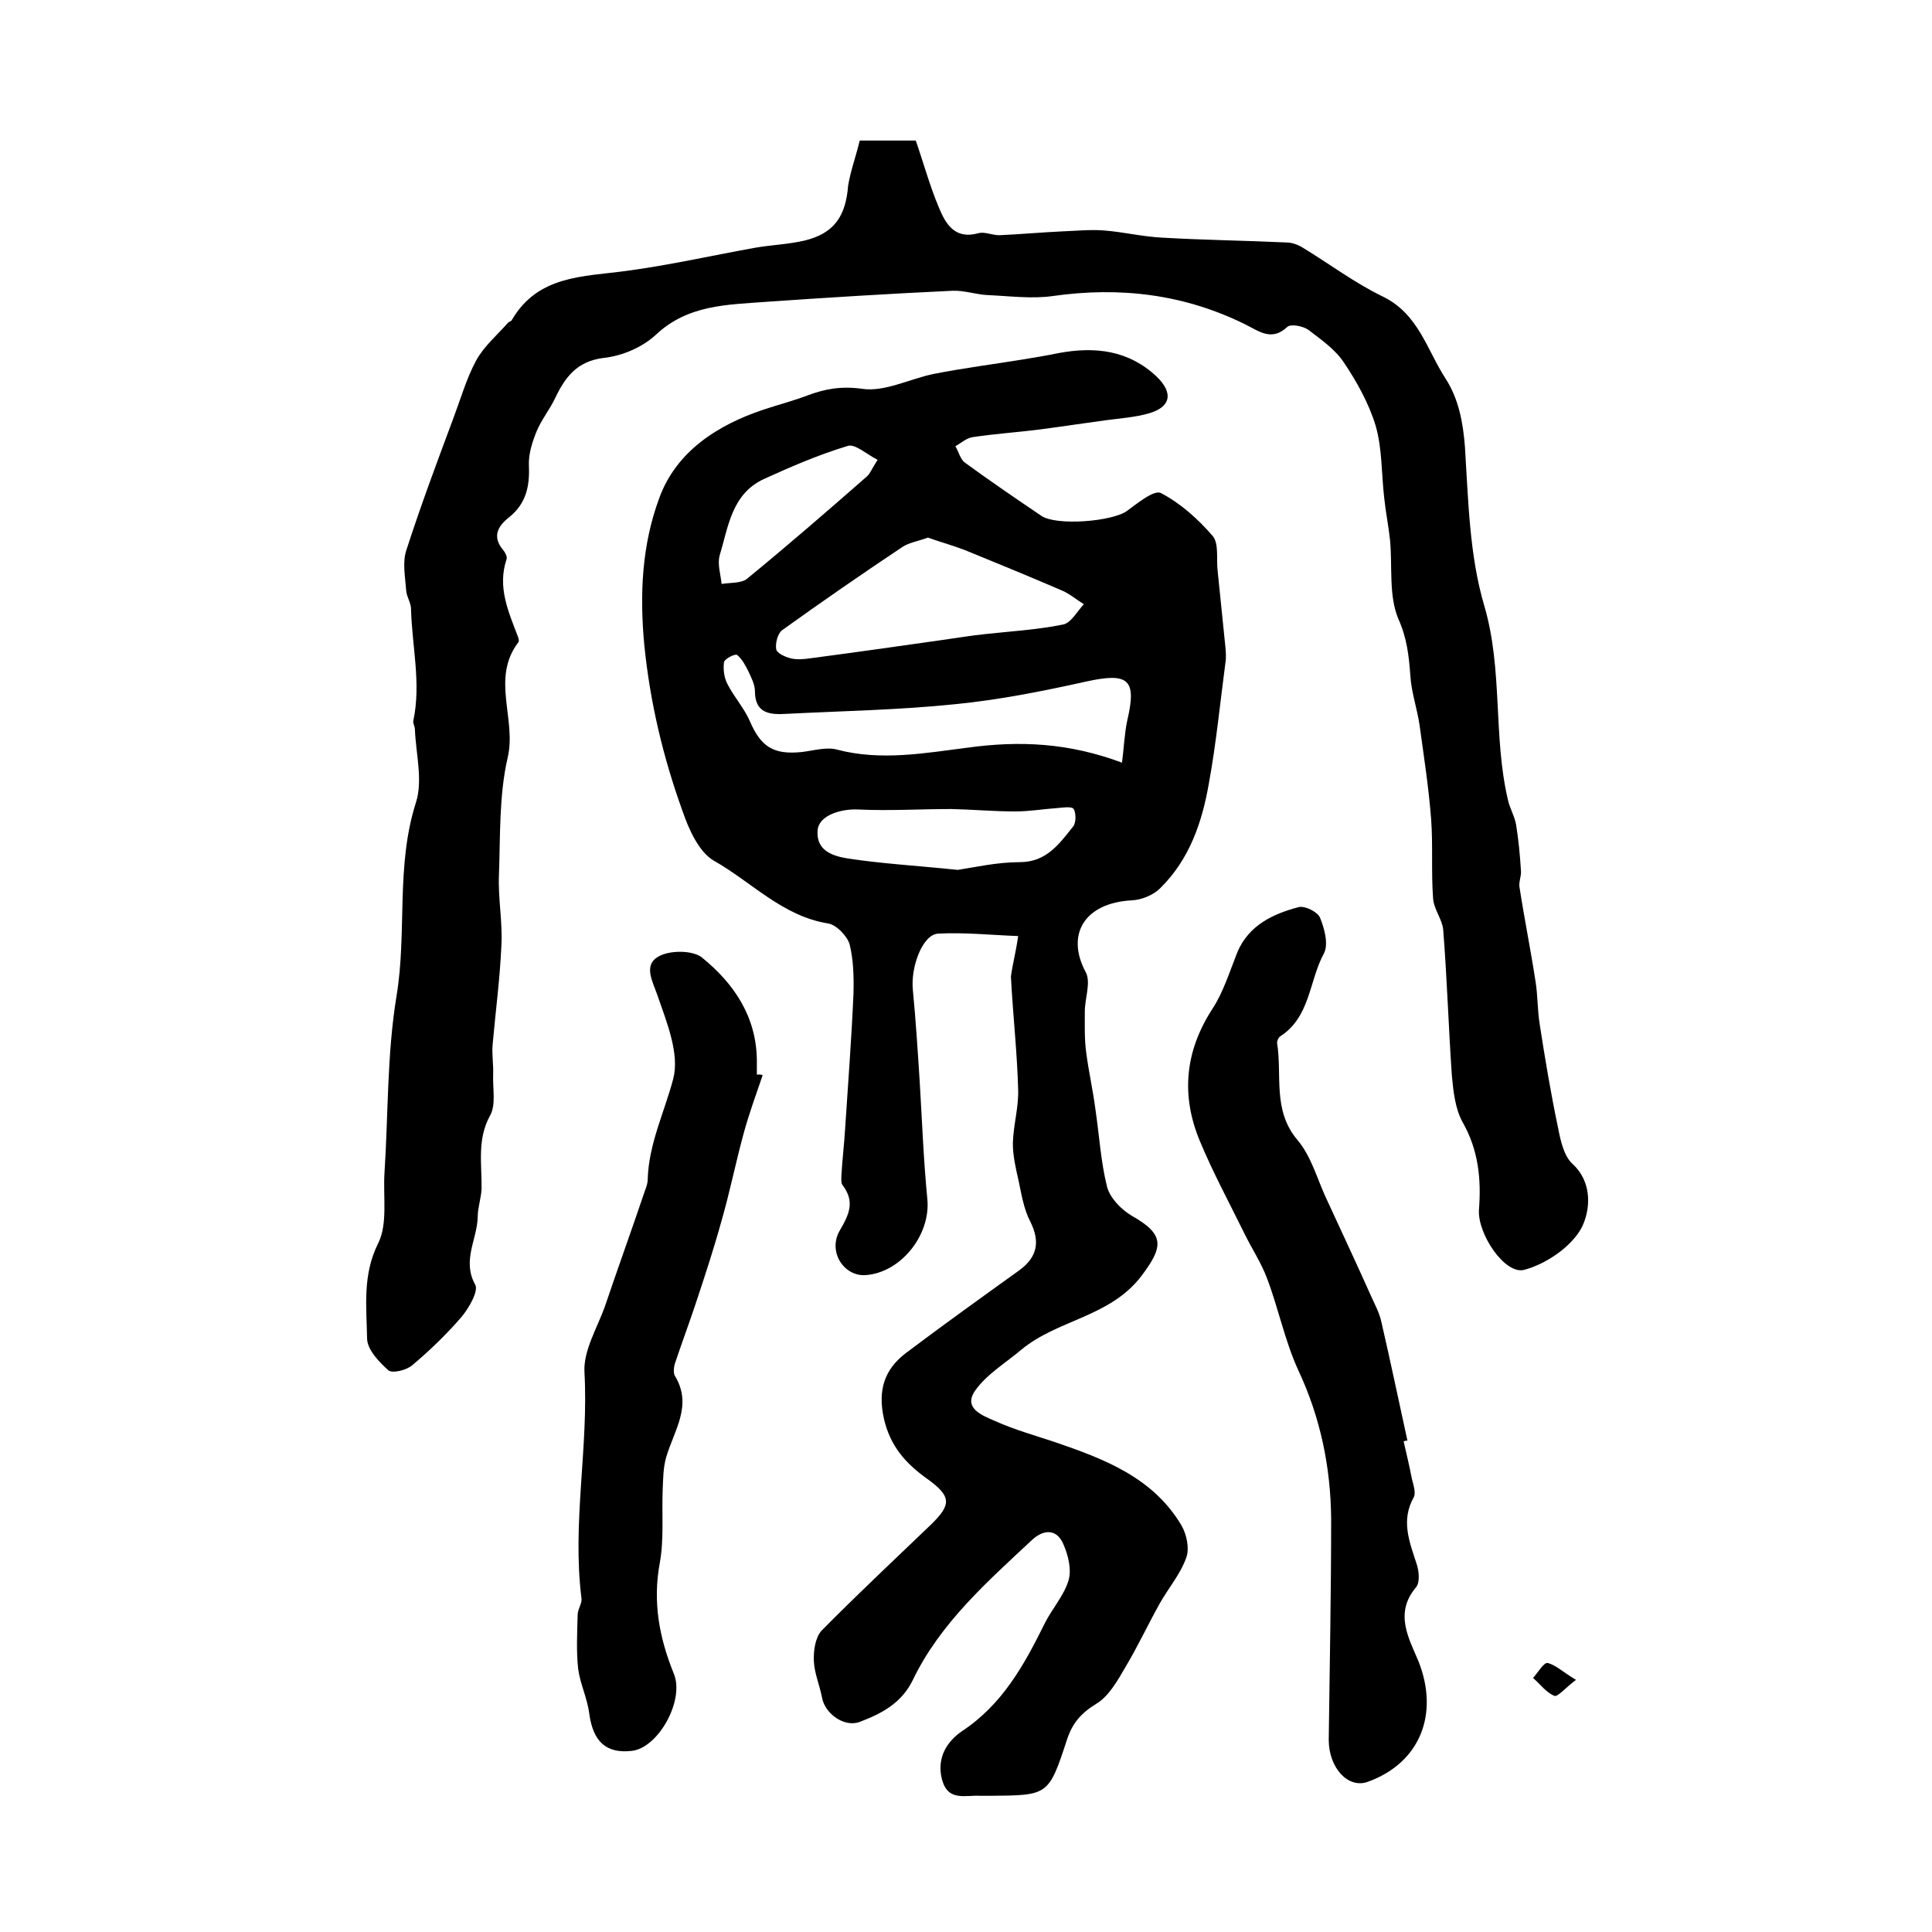
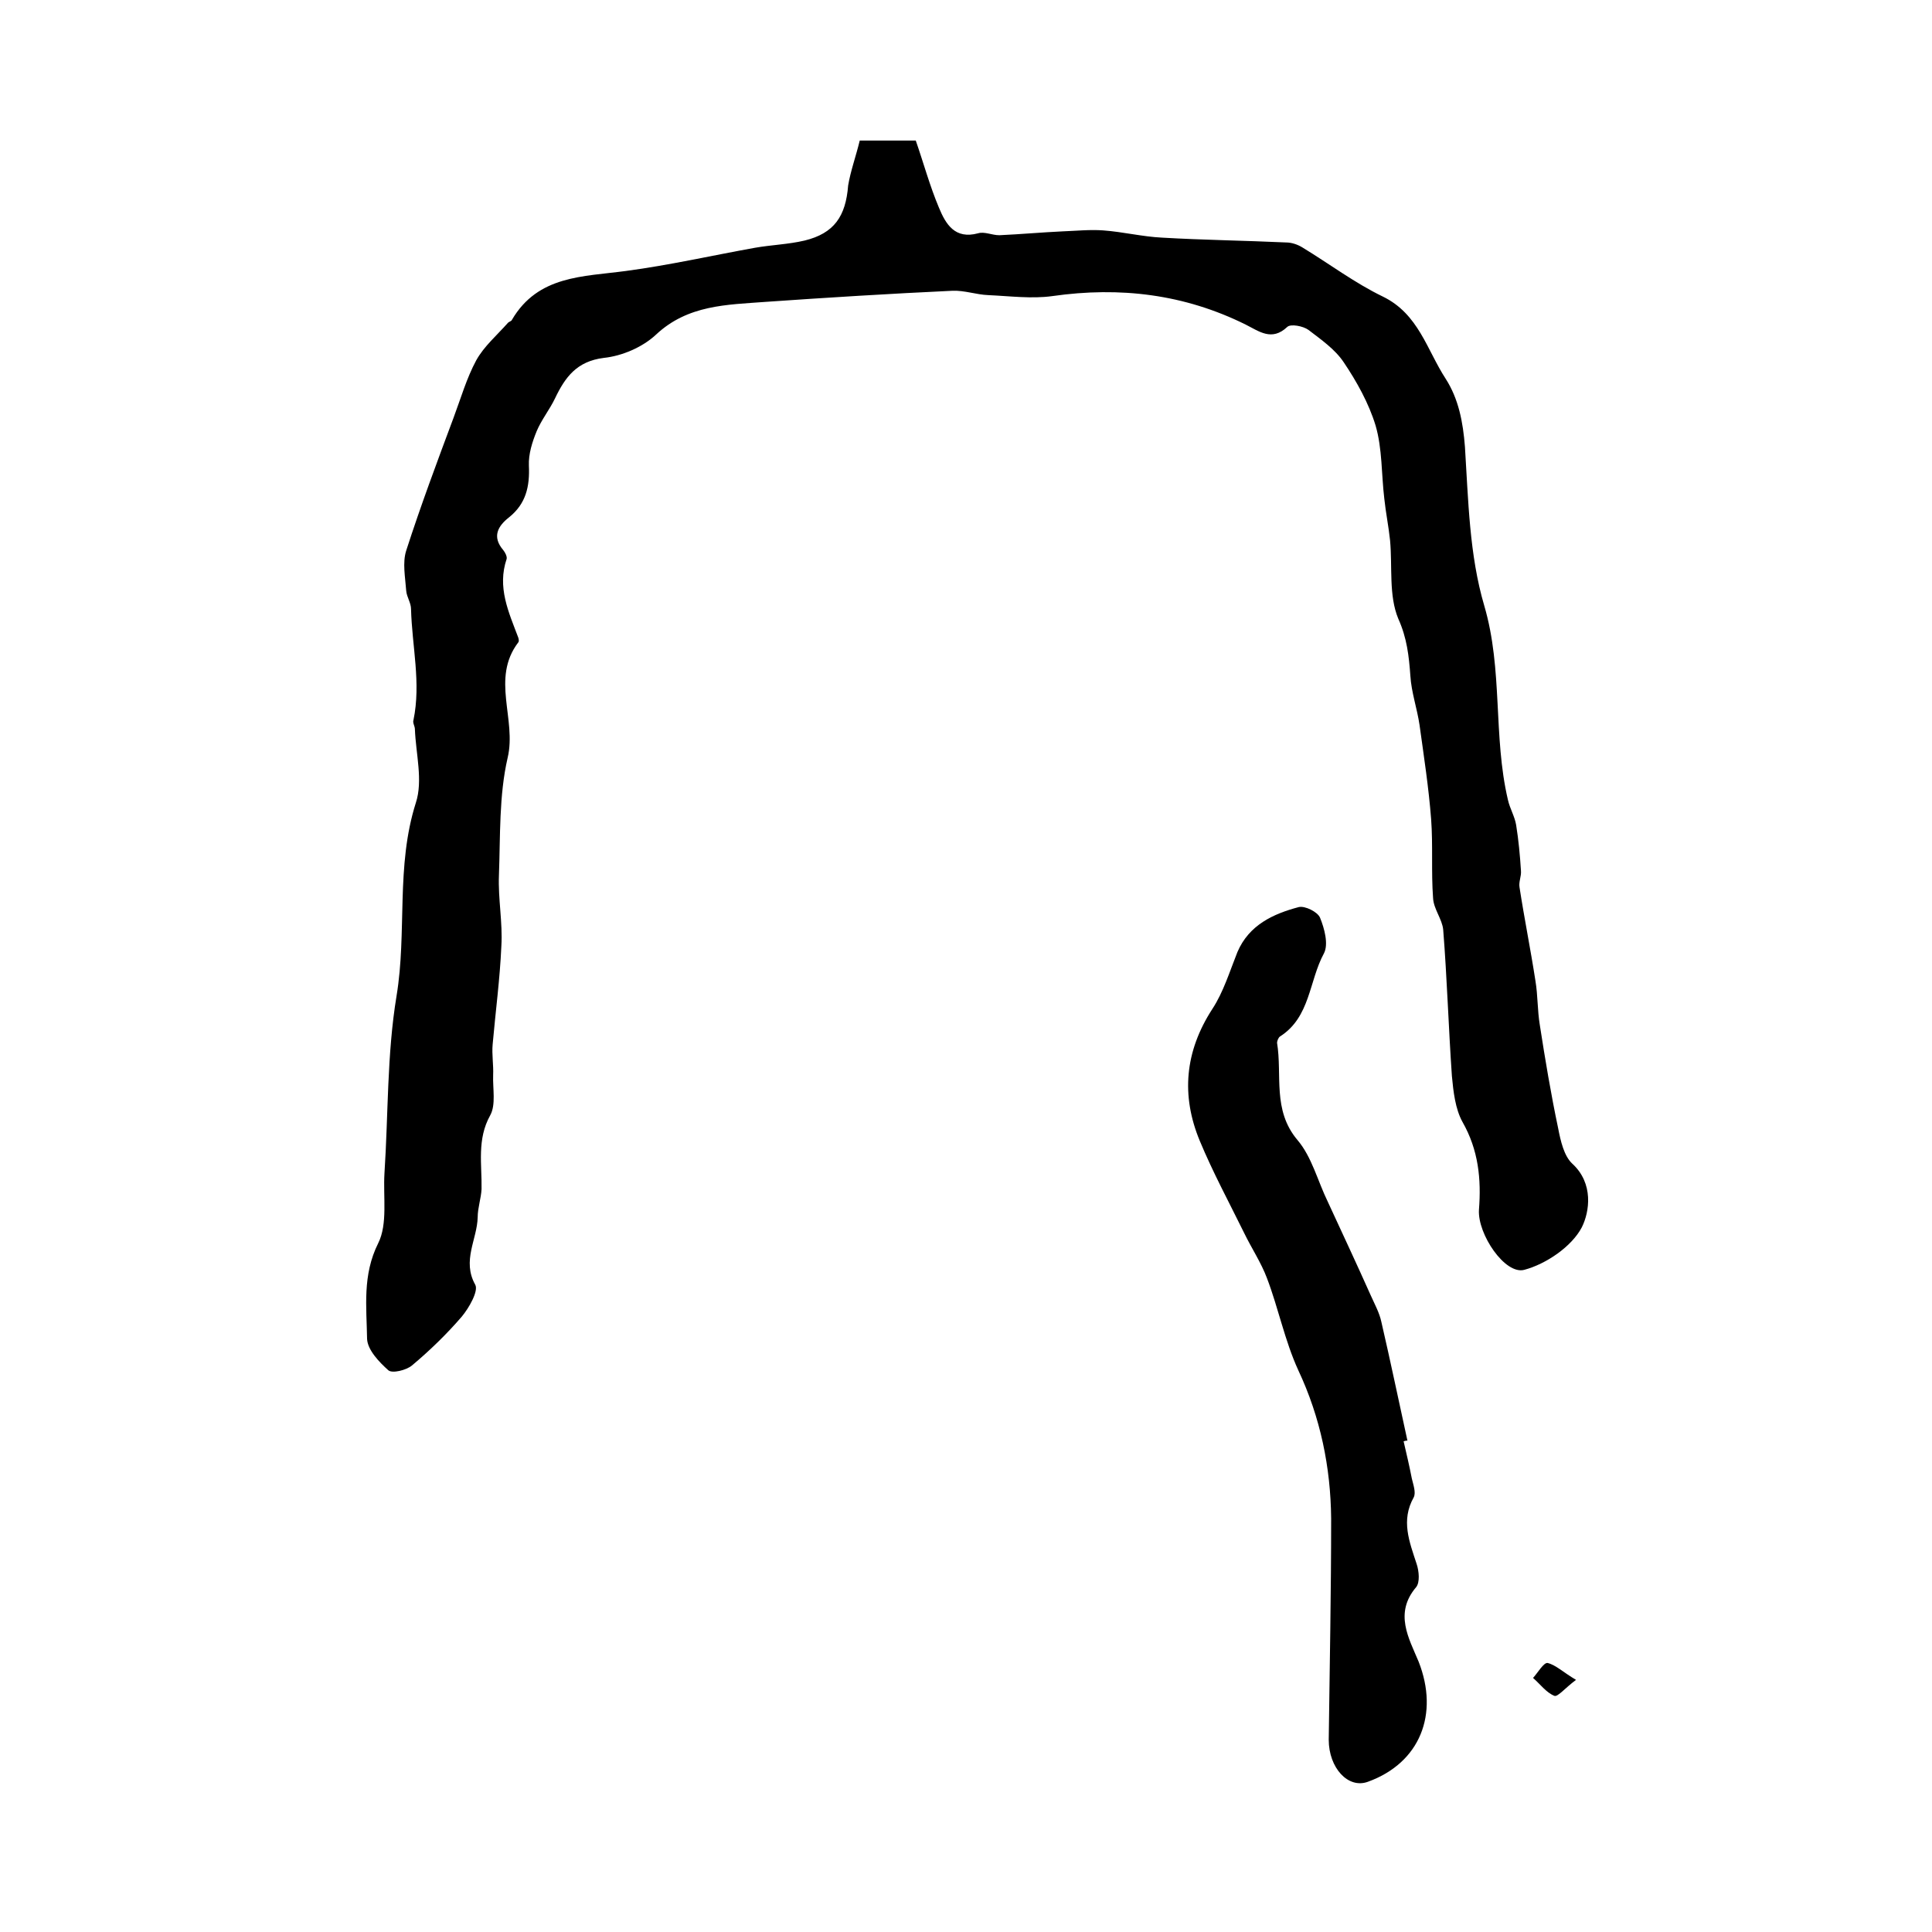
<svg xmlns="http://www.w3.org/2000/svg" version="1.1" id="图层_1" x="0px" y="0px" viewBox="0 0 400 400" style="enable-background:new 0 0 400 400;" xml:space="preserve">
  <style type="text/css">
	.st0{fill:#FFFFFF;}
</style>
  <g>
-     <path d="M210.8,193.8c-5.6-0.2-11.1-0.8-16.6-0.5c-3.2,0.2-5.7,6.9-5.2,11.7c0.6,6.2,1,12.5,1.4,18.7c0.5,8.2,0.8,16.4,1.6,24.6   c0.7,7.4-5.5,15.2-12.8,15.7c-4.5,0.3-7.9-4.9-5.3-9.3c2-3.4,3.1-6,0.5-9.4c-0.3-0.4-0.2-1.3-0.2-1.9c0.2-3.4,0.6-6.7,0.8-10.1   c0.6-9.2,1.3-18.3,1.7-27.5c0.1-3.5,0-7.1-0.8-10.3c-0.5-1.7-2.7-4-4.4-4.3c-9.5-1.5-15.9-8.6-23.7-13c-3.1-1.8-5.2-6.5-6.5-10.3   c-4-11.1-6.7-22.4-7.9-34.3c-1-10.6-0.5-20.8,3.1-30.5c3.5-9.6,12-15.1,21.6-18.3c3-1,6.1-1.8,9-2.9c3.7-1.4,7.1-2,11.4-1.4   c4.7,0.7,9.9-2.1,14.9-3.1c6.1-1.2,12.4-2,18.5-3c2.4-0.4,4.9-0.8,7.3-1.3c7.5-1.4,14.5-0.6,20.3,4.9c3.5,3.4,2.9,6.3-1.7,7.6   c-2.8,0.8-5.8,1-8.8,1.4c-4.5,0.6-9,1.3-13.6,1.9c-4.7,0.6-9.3,0.9-14,1.6c-1.3,0.2-2.4,1.2-3.6,1.9c0.7,1.1,1,2.7,2,3.4   c5.2,3.8,10.5,7.4,15.8,11c3.1,2.1,14.6,1.2,17.7-1c2.2-1.6,5.7-4.5,7.1-3.7c4,2.1,7.7,5.4,10.7,8.9c1.3,1.6,0.7,4.8,1,7.2   c0.5,5.2,1.1,10.5,1.6,15.7c0.1,1.1,0.2,2.3,0,3.4c-1.1,8.3-1.9,16.6-3.4,24.8c-1.4,8.1-4,15.8-10.1,21.8c-1.4,1.4-3.8,2.4-5.8,2.5   c-9.9,0.5-13.8,7.1-9.6,14.9c1.1,2.1-0.2,5.4-0.2,8.1c0,2.9-0.1,5.8,0.3,8.6c0.5,3.9,1.4,7.8,1.9,11.7c0.8,5.4,1.1,10.8,2.4,16   c0.6,2.3,2.9,4.7,5.1,6c6.9,3.9,6.6,6.4,2,12.5c-6.5,8.5-17.3,9-24.8,15.2c-3.3,2.8-7.2,5.1-9.6,8.5c-2.6,3.7,1.6,5.2,4.1,6.3   c4,1.8,8.3,3,12.5,4.4c10.2,3.5,20.2,7.3,26.1,17.2c1.1,1.9,1.7,4.8,1,6.7c-1.2,3.4-3.7,6.3-5.5,9.5c-2.4,4.3-4.5,8.8-7,13   c-1.7,2.9-3.5,6.2-6.2,7.8c-3.1,1.9-4.9,4-6,7.4c-3.8,11.6-3.9,11.5-15.9,11.6c-0.7,0-1.3,0-2,0c-3.1-0.2-6.8,1.3-8-3.5   c-1.1-4.4,1.1-7.8,4.2-9.9c8.3-5.5,12.8-13.6,17-22.1c1.5-3.1,4-5.8,5-9c0.7-2.2,0-5.2-1-7.5c-1.3-3.2-4-3.3-6.5-1   c-9.3,8.7-19,17.2-24.7,29c-2.3,4.8-6.5,7-11,8.7c-3.2,1.2-7.2-1.7-7.8-5c-0.5-2.6-1.6-5.1-1.7-7.6c-0.1-2.1,0.3-4.9,1.6-6.3   c7.4-7.5,15.1-14.7,22.7-22c4.2-4.1,4.2-5.8-0.8-9.4c-4.5-3.2-7.7-6.8-9-12.5c-1.3-5.9,0.1-10.2,4.6-13.6   c7.7-5.8,15.5-11.4,23.3-17c3.9-2.8,4.5-6,2.4-10.2c-1.3-2.5-1.8-5.5-2.4-8.4c-0.6-2.6-1.2-5.2-1.2-7.8c0.1-3.7,1.2-7.4,1.1-11   c-0.2-7.8-1.1-15.7-1.5-23.5C209.6,199.8,210.3,197.3,210.8,193.8z M192.1,111.3c-1.8,0.7-3.8,1-5.2,1.9   c-8.4,5.6-16.8,11.4-25,17.3c-0.9,0.7-1.4,2.7-1.2,3.9c0.1,0.8,1.8,1.6,3,1.9c1.2,0.3,2.7,0.2,4,0c9.1-1.2,18.3-2.5,27.4-3.8   c2.9-0.4,5.8-0.9,8.7-1.2c5.4-0.6,10.9-0.9,16.3-2c1.6-0.3,2.9-2.7,4.3-4.2c-1.6-1-3.1-2.3-4.9-3c-6.5-2.8-13.1-5.5-19.7-8.2   C197.2,112.9,194.6,112.2,192.1,111.3z M232.3,157.9c0.4-3.1,0.5-6,1.1-8.8c2-8.5,0.2-9.9-8.5-8c-9,2-18,3.8-27.2,4.7   c-11.6,1.2-23.3,1.4-35,2c-3.3,0.2-6.4-0.1-6.4-4.7c0-1.4-0.8-2.9-1.4-4.2c-0.6-1.2-1.3-2.5-2.3-3.3c-0.4-0.3-2.6,0.8-2.7,1.5   c-0.2,1.4,0,3.2,0.7,4.5c1.3,2.6,3.4,4.9,4.6,7.6c2.3,5.4,4.9,7.1,10.8,6.5c2.5-0.3,5.1-1.1,7.3-0.5c9.1,2.4,18.3,0.7,27-0.4   C211.2,153.3,221.3,153.8,232.3,157.9z M198.3,180.1c3.3-0.5,8.1-1.6,12.8-1.6c5.6,0,8.2-3.8,11.1-7.4c0.6-0.8,0.6-2.7,0.1-3.6   c-0.4-0.6-2.2-0.3-3.4-0.2c-2.9,0.2-5.8,0.7-8.7,0.7c-4.4,0-8.8-0.4-13.2-0.5c-6.4,0-12.8,0.4-19.2,0.1c-3.7-0.2-8.1,1.2-8.5,4.1   c-0.5,4.4,3.1,5.5,6,6C182.3,178.8,189.6,179.2,198.3,180.1z M181.7,95.2c-2.2-1.1-4.6-3.3-6.1-2.9c-6,1.8-11.8,4.3-17.5,6.9   c-6.6,3.1-7.3,9.8-9.1,15.8c-0.5,1.8,0.2,3.9,0.4,5.9c1.8-0.3,4.1-0.1,5.3-1.1c8.3-6.8,16.5-13.9,24.6-21   C180.1,98.2,180.4,97.2,181.7,95.2z" />
    <path d="M178,29.1c4.2,0,7.6,0,11.6,0c1.6,4.6,2.9,9.4,4.8,13.9c1.4,3.4,3.3,6.6,8.1,5.3c1.3-0.4,2.9,0.4,4.4,0.4   c4.4-0.2,8.8-0.6,13.1-0.8c2.8-0.1,5.6-0.4,8.4-0.2c4.1,0.3,8.1,1.3,12.2,1.5c8.6,0.5,17.1,0.6,25.7,1c1.1,0,2.3,0.4,3.3,1   c5.6,3.4,10.9,7.4,16.7,10.2c7.4,3.6,9.1,11,13,17c2.7,4.2,3.6,9,4,14.1c0.7,11,0.9,22.4,4,32.9c3.9,13.3,1.8,27,4.9,40.2   c0.4,1.8,1.4,3.4,1.7,5.2c0.5,3.1,0.8,6.3,1,9.5c0.1,1.1-0.5,2.3-0.3,3.4c1,6.5,2.3,12.9,3.3,19.4c0.5,3,0.4,6.1,0.9,9.1   c1.1,7.1,2.3,14.3,3.8,21.4c0.5,2.6,1.2,5.7,2.9,7.3c4.5,4.1,3.6,10,2,13.2c-2.1,4-7.4,7.6-11.9,8.8c-4,1.1-9.7-7.4-9.4-12.4   c0.5-6.4-0.1-12.4-3.4-18.2c-1.5-2.7-1.9-6.3-2.2-9.5c-0.7-10.1-1-20.2-1.8-30.3c-0.2-2.2-2-4.3-2.1-6.6c-0.4-5.4,0-10.9-0.4-16.3   c-0.5-6.5-1.5-13-2.4-19.5c-0.5-3.4-1.7-6.8-1.9-10.2c-0.3-4.1-0.7-7.8-2.5-11.8c-2-4.8-1.2-10.7-1.7-16.2   c-0.3-2.9-0.9-5.8-1.2-8.7c-0.6-5-0.4-10.3-1.8-15.1c-1.4-4.6-3.9-9.1-6.6-13.1c-1.8-2.7-4.7-4.7-7.3-6.7c-1.1-0.8-3.7-1.3-4.4-0.6   c-3.2,3-5.8,0.9-8.6-0.5c-12.7-6.3-26-7.9-40-5.9c-4.3,0.6-8.8,0-13.3-0.2c-2.5-0.1-4.9-1-7.4-0.9c-12.9,0.6-25.8,1.4-38.7,2.3   c-8,0.6-16.1,0.6-22.7,6.8c-2.8,2.6-7,4.4-10.8,4.8c-5.6,0.7-8,4-10.1,8.4c-1.1,2.3-2.8,4.4-3.8,6.8c-0.9,2.2-1.7,4.7-1.6,7.1   c0.2,4.3-0.6,7.9-4.1,10.7c-2.3,1.8-3.6,4-1.2,6.8c0.4,0.5,0.8,1.3,0.7,1.8c-2,5.9,0.4,11,2.4,16.3c0.1,0.3,0.2,0.8,0,1   c-5.7,7.5-0.3,15.9-2.2,23.9c-1.8,7.8-1.5,16.2-1.8,24.3c-0.2,4.9,0.8,9.8,0.5,14.7c-0.3,6.8-1.2,13.5-1.8,20.3   c-0.2,2.1,0.2,4.3,0.1,6.4c-0.1,2.8,0.6,6.1-0.6,8.3c-2.8,5-1.7,10.2-1.8,15.3c-0.1,1.9-0.8,3.9-0.8,5.8c-0.1,4.6-3.3,9-0.5,14   c0.7,1.3-1.3,4.8-2.8,6.6c-3.1,3.6-6.6,7-10.3,10.1c-1.2,1-4.1,1.7-4.9,1c-1.9-1.7-4.3-4.2-4.4-6.5c-0.1-6.6-1-13.2,2.3-19.8   c2-4,1-9.6,1.3-14.5c0.8-12.2,0.5-24.6,2.5-36.7c2.2-13.3-0.2-26.8,4-40c1.5-4.6,0-10.1-0.2-15.2c0-0.7-0.5-1.3-0.3-1.9   c1.6-7.7-0.3-15.3-0.5-23c0-1.3-0.9-2.5-1-3.8c-0.2-2.8-0.8-5.8,0-8.3c3-9.3,6.4-18.4,9.8-27.5c1.5-4,2.7-8.2,4.7-11.9   c1.6-2.9,4.3-5.2,6.6-7.8c0.2-0.2,0.7-0.3,0.8-0.6c5.4-9.2,14.7-8.9,23.6-10.1c9-1.2,17.8-3.2,26.7-4.8c3.4-0.6,6.9-0.7,10.3-1.5   c6.1-1.5,8.5-5,9-11.4C176.1,35.4,177.2,32.4,178,29.1z" />
    <path d="M290.6,298.4c0.6,2.6,1.2,5.1,1.7,7.7c0.3,1.3,0.9,2.9,0.4,3.9c-2.7,4.8-0.9,9.2,0.6,13.8c0.5,1.5,0.7,3.8-0.1,4.8   c-4.6,5.4-1.5,10.6,0.5,15.4c4.3,10.9,0.3,21-10.5,24.9c-4.1,1.5-8.1-2.9-8.1-8.7c0.2-15.3,0.5-30.6,0.5-45.8   c-0.1-10.6-2.2-20.9-6.8-30.7c-2.8-6.1-4.1-12.8-6.5-19.1c-1.2-3.2-3.2-6.2-4.7-9.3c-3.1-6.3-6.5-12.6-9.2-19.1   c-3.9-9.4-3.1-18.5,2.6-27.3c2.3-3.5,3.6-7.8,5.2-11.8c2.4-5.6,7.4-7.9,12.7-9.3c1.3-0.3,3.9,1,4.4,2.2c0.9,2.2,1.8,5.5,0.8,7.4   c-3.1,5.7-2.8,13.2-9.1,17.2c-0.3,0.2-0.6,0.9-0.6,1.3c1.1,6.7-1,13.9,4.2,20.1c3,3.5,4.2,8.5,6.3,12.8c3,6.5,6,12.9,8.9,19.4   c0.8,1.8,1.8,3.6,2.2,5.5c1.9,8.2,3.6,16.4,5.4,24.6C291.3,298.2,291,298.3,290.6,298.4z" />
-     <path d="M157.9,222.6c-1.4,4.1-2.9,8.2-4,12.3c-1.6,5.9-2.8,11.9-4.5,17.8c-1.6,5.8-3.5,11.6-5.4,17.3c-1.4,4.2-2.9,8.2-4.3,12.4   c-0.2,0.7-0.3,1.8,0,2.4c3.8,6.2-0.2,11.4-1.8,17c-0.6,2.1-0.6,4.4-0.7,6.6c-0.2,5.1,0.3,10.3-0.6,15.2c-1.5,8.1-0.1,15.5,2.9,22.9   c2.3,5.5-3.2,15.4-8.7,16c-5.3,0.6-8-1.9-8.8-7.7c-0.4-3.2-1.9-6.2-2.3-9.3c-0.4-3.7-0.2-7.5-0.1-11.2c0-1.1,0.9-2.3,0.8-3.3   c-2-15.7,1.5-31.3,0.6-47c-0.2-4.4,2.6-9,4.2-13.4c2.7-8,5.6-16,8.3-24c0.3-0.8,0.6-1.6,0.6-2.4c0.2-7.4,3.5-14,5.3-20.9   c1.3-5.1-1.3-11.5-3.2-17c-1.1-3.2-3.1-6.5,0.2-8.3c2.3-1.3,7.1-1.3,9,0.3c6.5,5.3,11.2,12.1,11.3,21.2c0,1,0,2,0,3   C157.2,222.4,157.6,222.5,157.9,222.6z" />
    <path d="M326.3,347.8c-2.3,1.7-3.8,3.6-4.5,3.3c-1.7-0.7-2.9-2.4-4.4-3.7c1-1.1,2.2-3.2,3-3.1C322.1,344.7,323.6,346.2,326.3,347.8   z" />
  </g>
</svg>